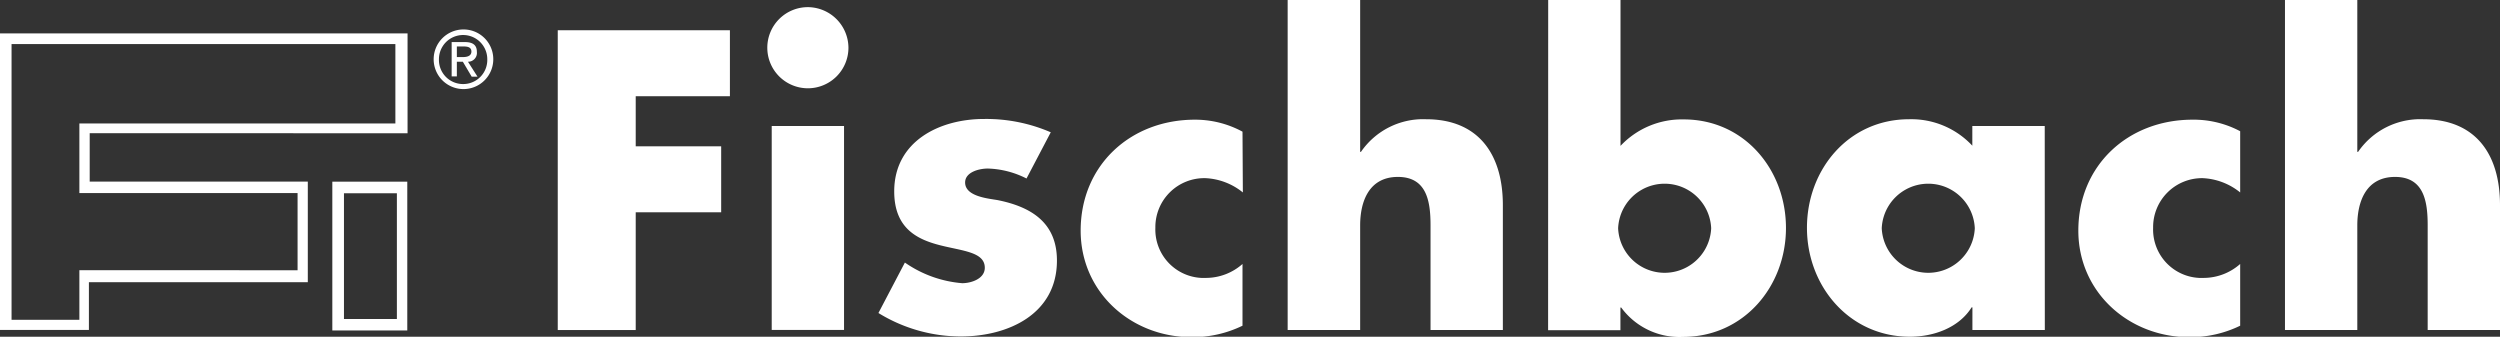
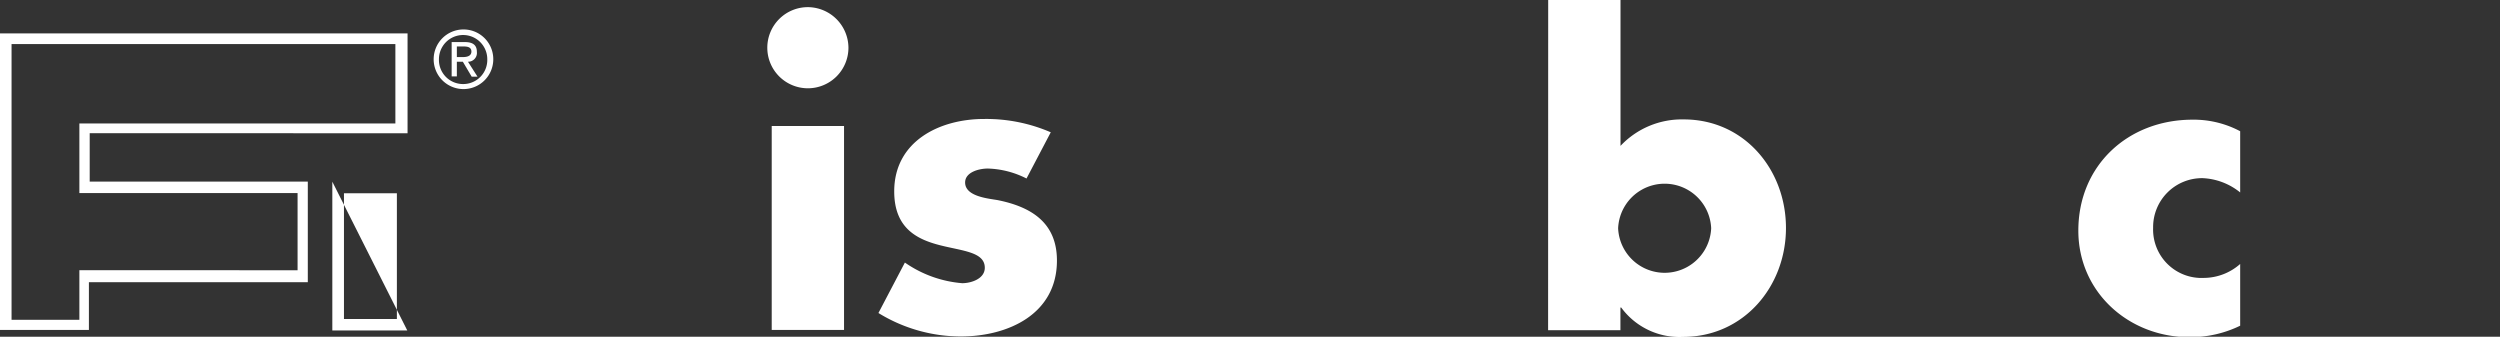
<svg xmlns="http://www.w3.org/2000/svg" id="Ebene_1" data-name="Ebene 1" viewBox="0 0 283.46 38.18">
  <rect x="0" y="0" width="283.46" height="38.18" fill="#333333" stroke="none" />
  <defs>
    <style>.cls-1,.cls-2{fill:#fff;}.cls-2{fill-rule:evenodd;}</style>
  </defs>
  <title>Fischbach_Logo_pos</title>
-   <polygon class="cls-1" points="72.08 10.91 72.08 16.59 81.77 16.59 81.77 24.07 72.08 24.07 72.08 37.42 63.24 37.42 63.24 3.43 82.76 3.43 82.76 10.91 72.08 10.91" />
  <path class="cls-1" d="M96.2,5.41A4.6,4.6,0,1,1,91.6.81a4.63,4.63,0,0,1,4.6,4.6m-.5,32H87.5V14.29h8.2Z" />
  <path class="cls-1" d="M116.39,20.24A10.27,10.27,0,0,0,112,19.11c-1,0-2.57.41-2.57,1.58,0,1.58,2.57,1.81,3.69,2,3.83.77,6.72,2.57,6.72,6.85,0,6.09-5.55,8.61-10.91,8.61a17.85,17.85,0,0,1-9.33-2.66l3-5.72a13.24,13.24,0,0,0,6.5,2.34c1,0,2.56-.49,2.56-1.75,0-1.81-2.56-1.9-5.14-2.57s-5.13-1.94-5.13-6.09c0-5.68,5.13-8.21,10.18-8.21A18.41,18.41,0,0,1,119.14,15Z" />
-   <path class="cls-1" d="M140.92,21.82a7.27,7.27,0,0,0-4.24-1.62A5.55,5.55,0,0,0,131,25.83a5.49,5.49,0,0,0,5.77,5.68,6.26,6.26,0,0,0,4.11-1.58v7a12.91,12.91,0,0,1-5.77,1.3c-6.86,0-12.58-5.09-12.58-12.08,0-7.44,5.68-12.58,12.94-12.58a11.25,11.25,0,0,1,5.41,1.36Z" />
-   <path class="cls-1" d="M154.22,0V17.22h.09a8.55,8.55,0,0,1,7.39-3.7c5.86,0,8.7,3.88,8.7,9.74V37.42h-8.2V25.56c0-2.7-.41-5.5-3.7-5.5s-4.28,2.8-4.28,5.5V37.42H146V0Z" />
  <path class="cls-1" d="M175.54,0h8.2V16.54a9.54,9.54,0,0,1,7.17-3c6.86,0,11.59,5.69,11.59,12.31s-4.78,12.35-11.68,12.35a8.18,8.18,0,0,1-7-3.33h-.09v2.57h-8.2Zm7.93,25.88a5.28,5.28,0,0,0,10.55,0,5.28,5.28,0,0,0-10.55,0" />
-   <path class="cls-1" d="M231.85,37.42h-8.21V34.85h-.09c-1.44,2.3-4.28,3.33-7,3.33-6.85,0-11.67-5.72-11.67-12.35s4.73-12.31,11.58-12.31a9.46,9.46,0,0,1,7.17,3V14.29h8.21ZM213.36,25.88a5.28,5.28,0,0,0,10.55,0,5.28,5.28,0,0,0-10.55,0" />
  <path class="cls-1" d="M254,21.82a7.27,7.27,0,0,0-4.24-1.62,5.55,5.55,0,0,0-5.63,5.63,5.49,5.49,0,0,0,5.77,5.68,6.26,6.26,0,0,0,4.1-1.58v7a12.88,12.88,0,0,1-5.77,1.3c-6.85,0-12.58-5.09-12.58-12.08,0-7.44,5.68-12.58,12.94-12.58A11.2,11.2,0,0,1,254,14.88Z" />
-   <path class="cls-1" d="M267.28,0V17.22h.09a8.55,8.55,0,0,1,7.39-3.7c5.87,0,8.7,3.88,8.7,9.74V37.42h-8.2V25.56c0-2.7-.41-5.5-3.7-5.5s-4.28,2.8-4.28,5.5V37.42h-8.2V0Z" />
  <path class="cls-2" d="M46.21,15.11V3.79H0V37.41H10.08V32H34.9V20.59H10.17V15.1ZM9,21.89H33.74v8.75H9v5.62H1.31V5H44.83v9H9Z" />
-   <path class="cls-2" d="M37.68,20.6V37.47h8.5V20.6ZM45,36.17h-6V21.91h6Z" />
+   <path class="cls-2" d="M37.68,20.6V37.47h8.5ZM45,36.17h-6V21.91h6Z" />
  <path class="cls-1" d="M52.52,3.34a3.38,3.38,0,1,0,3.41,3.37A3.37,3.37,0,0,0,52.52,3.34Zm0,6.19a2.73,2.73,0,0,1-2.75-2.82,2.74,2.74,0,1,1,5.48,0A2.73,2.73,0,0,1,52.52,9.53Z" />
  <path class="cls-1" d="M54.07,5.88c0-.77-.46-1.11-1.37-1.11H51.21V8.66h.59V7h.68l1,1.69h.66L53.06,7A1,1,0,0,0,54.07,5.88Zm-2.27.59V5.27h.81c.41,0,.84.09.84.57s-.44.63-.94.63Z" />
</svg>